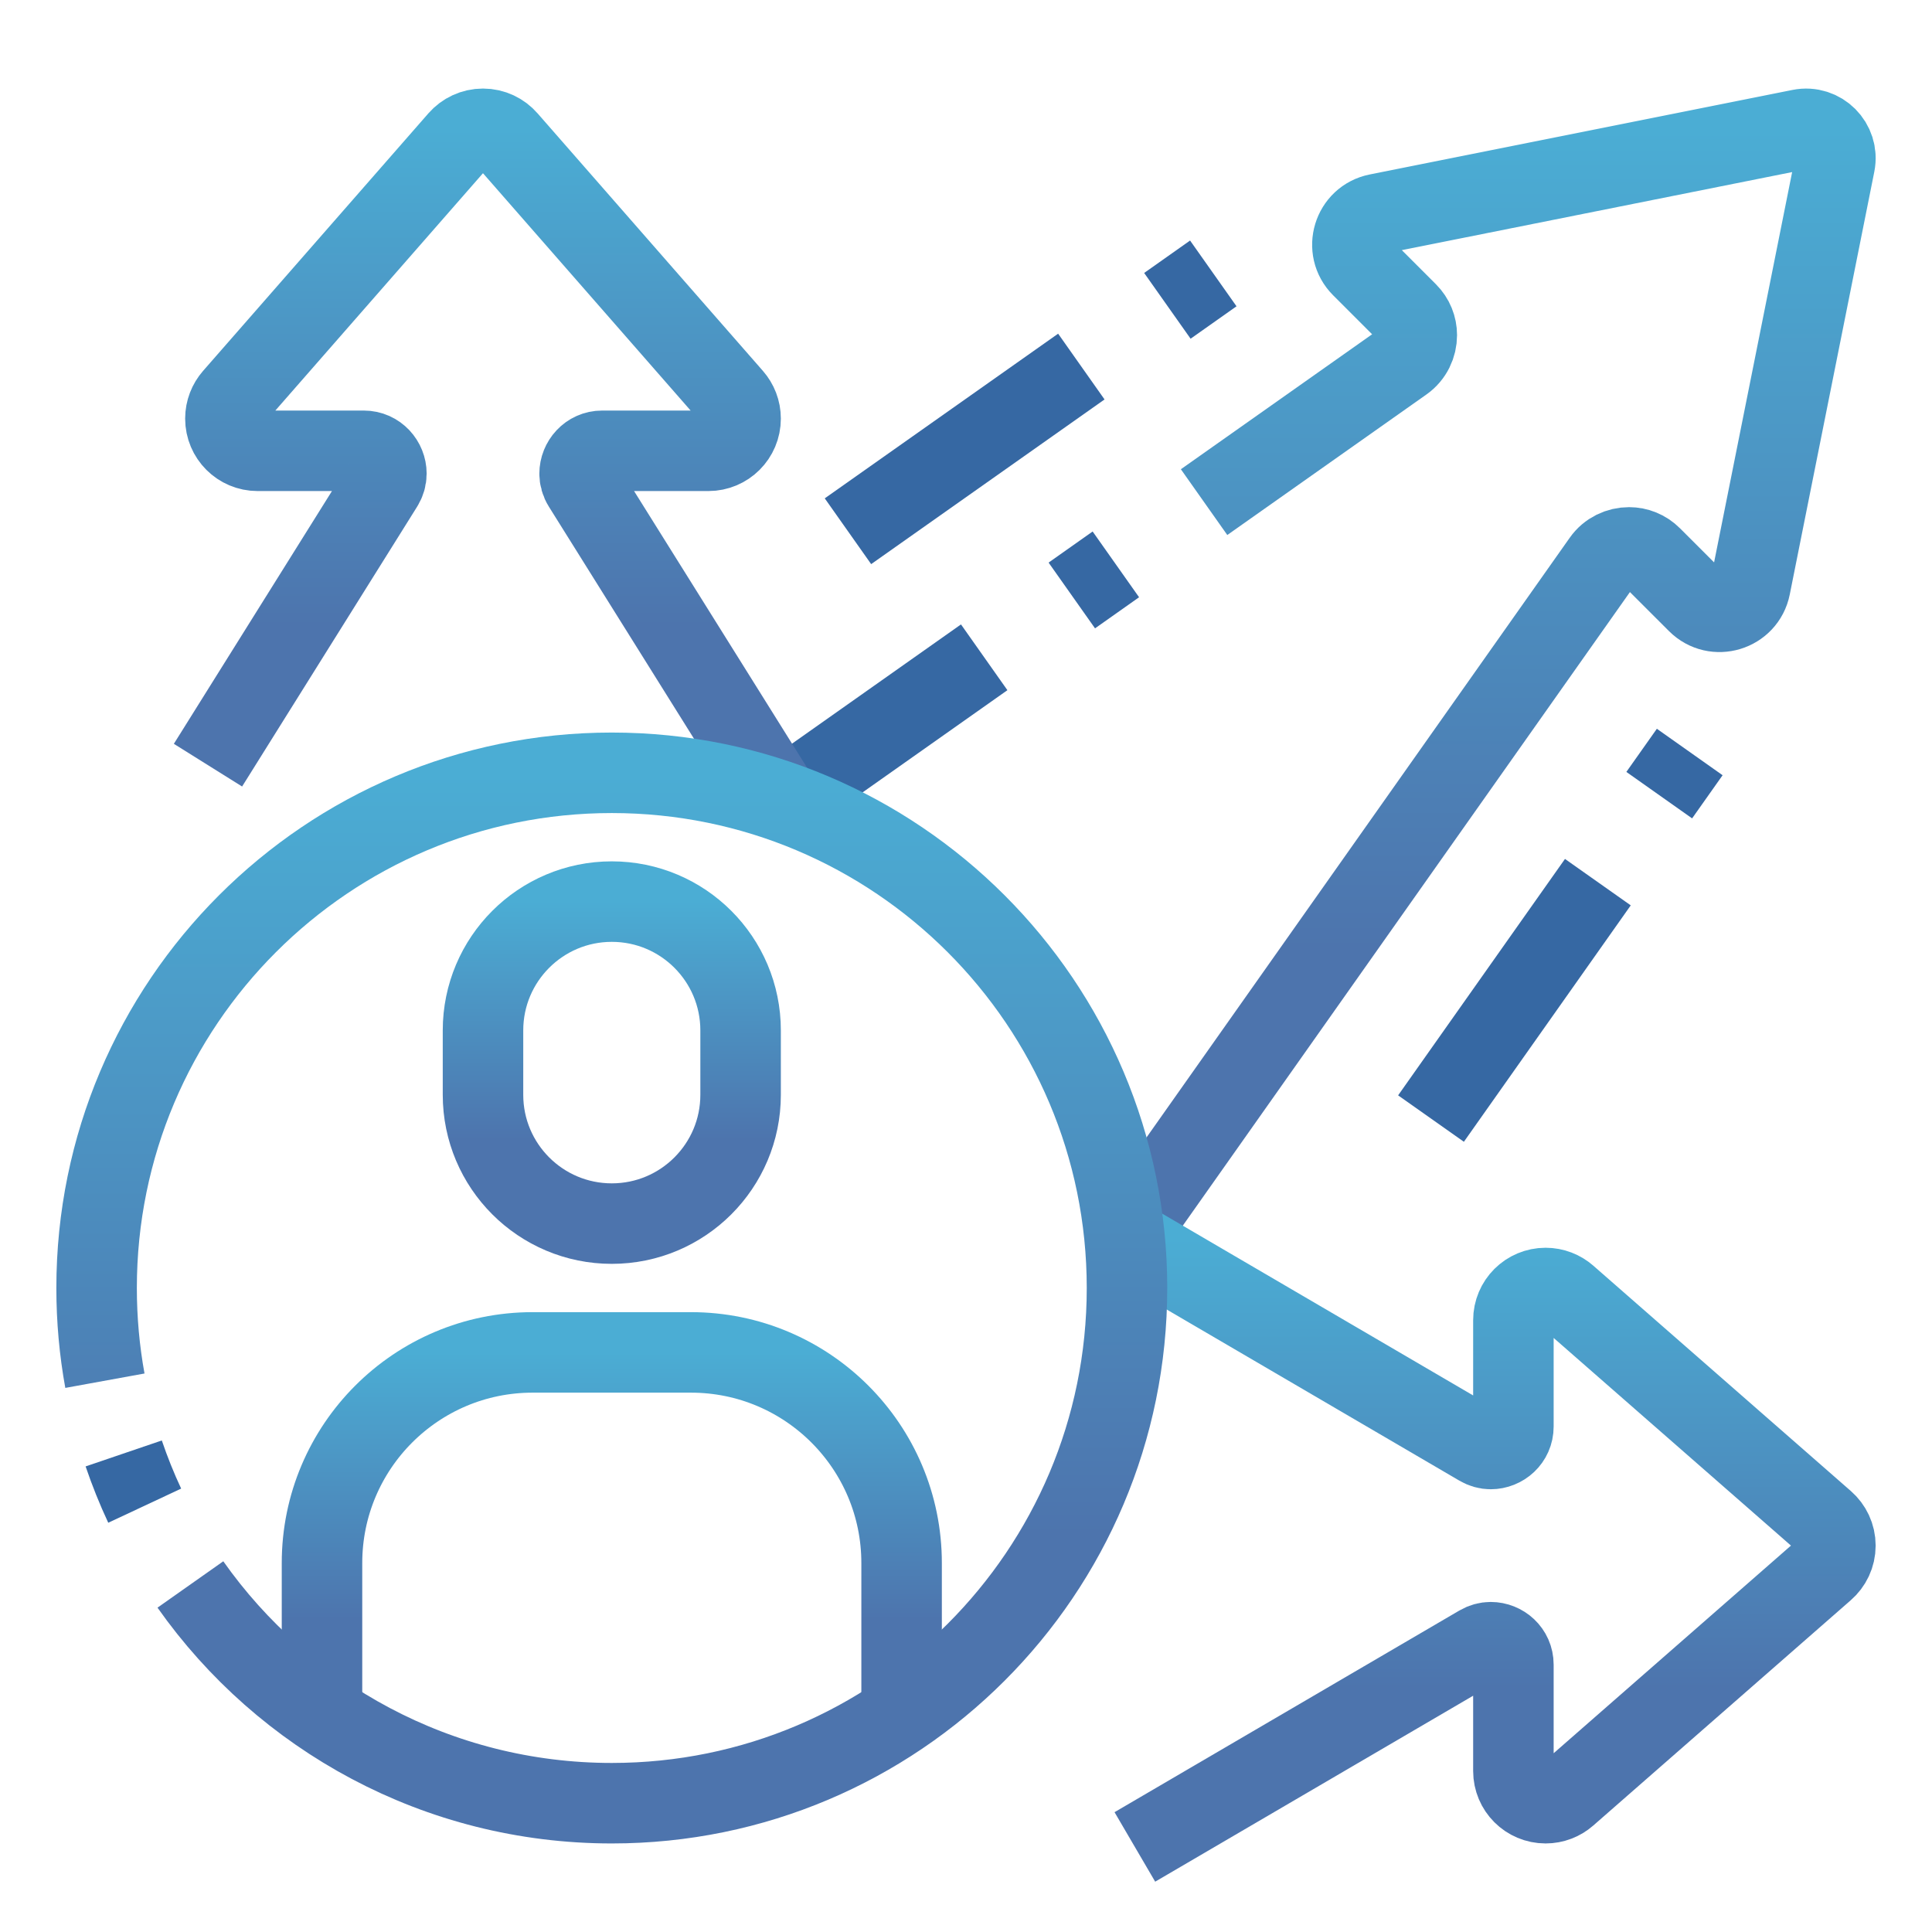
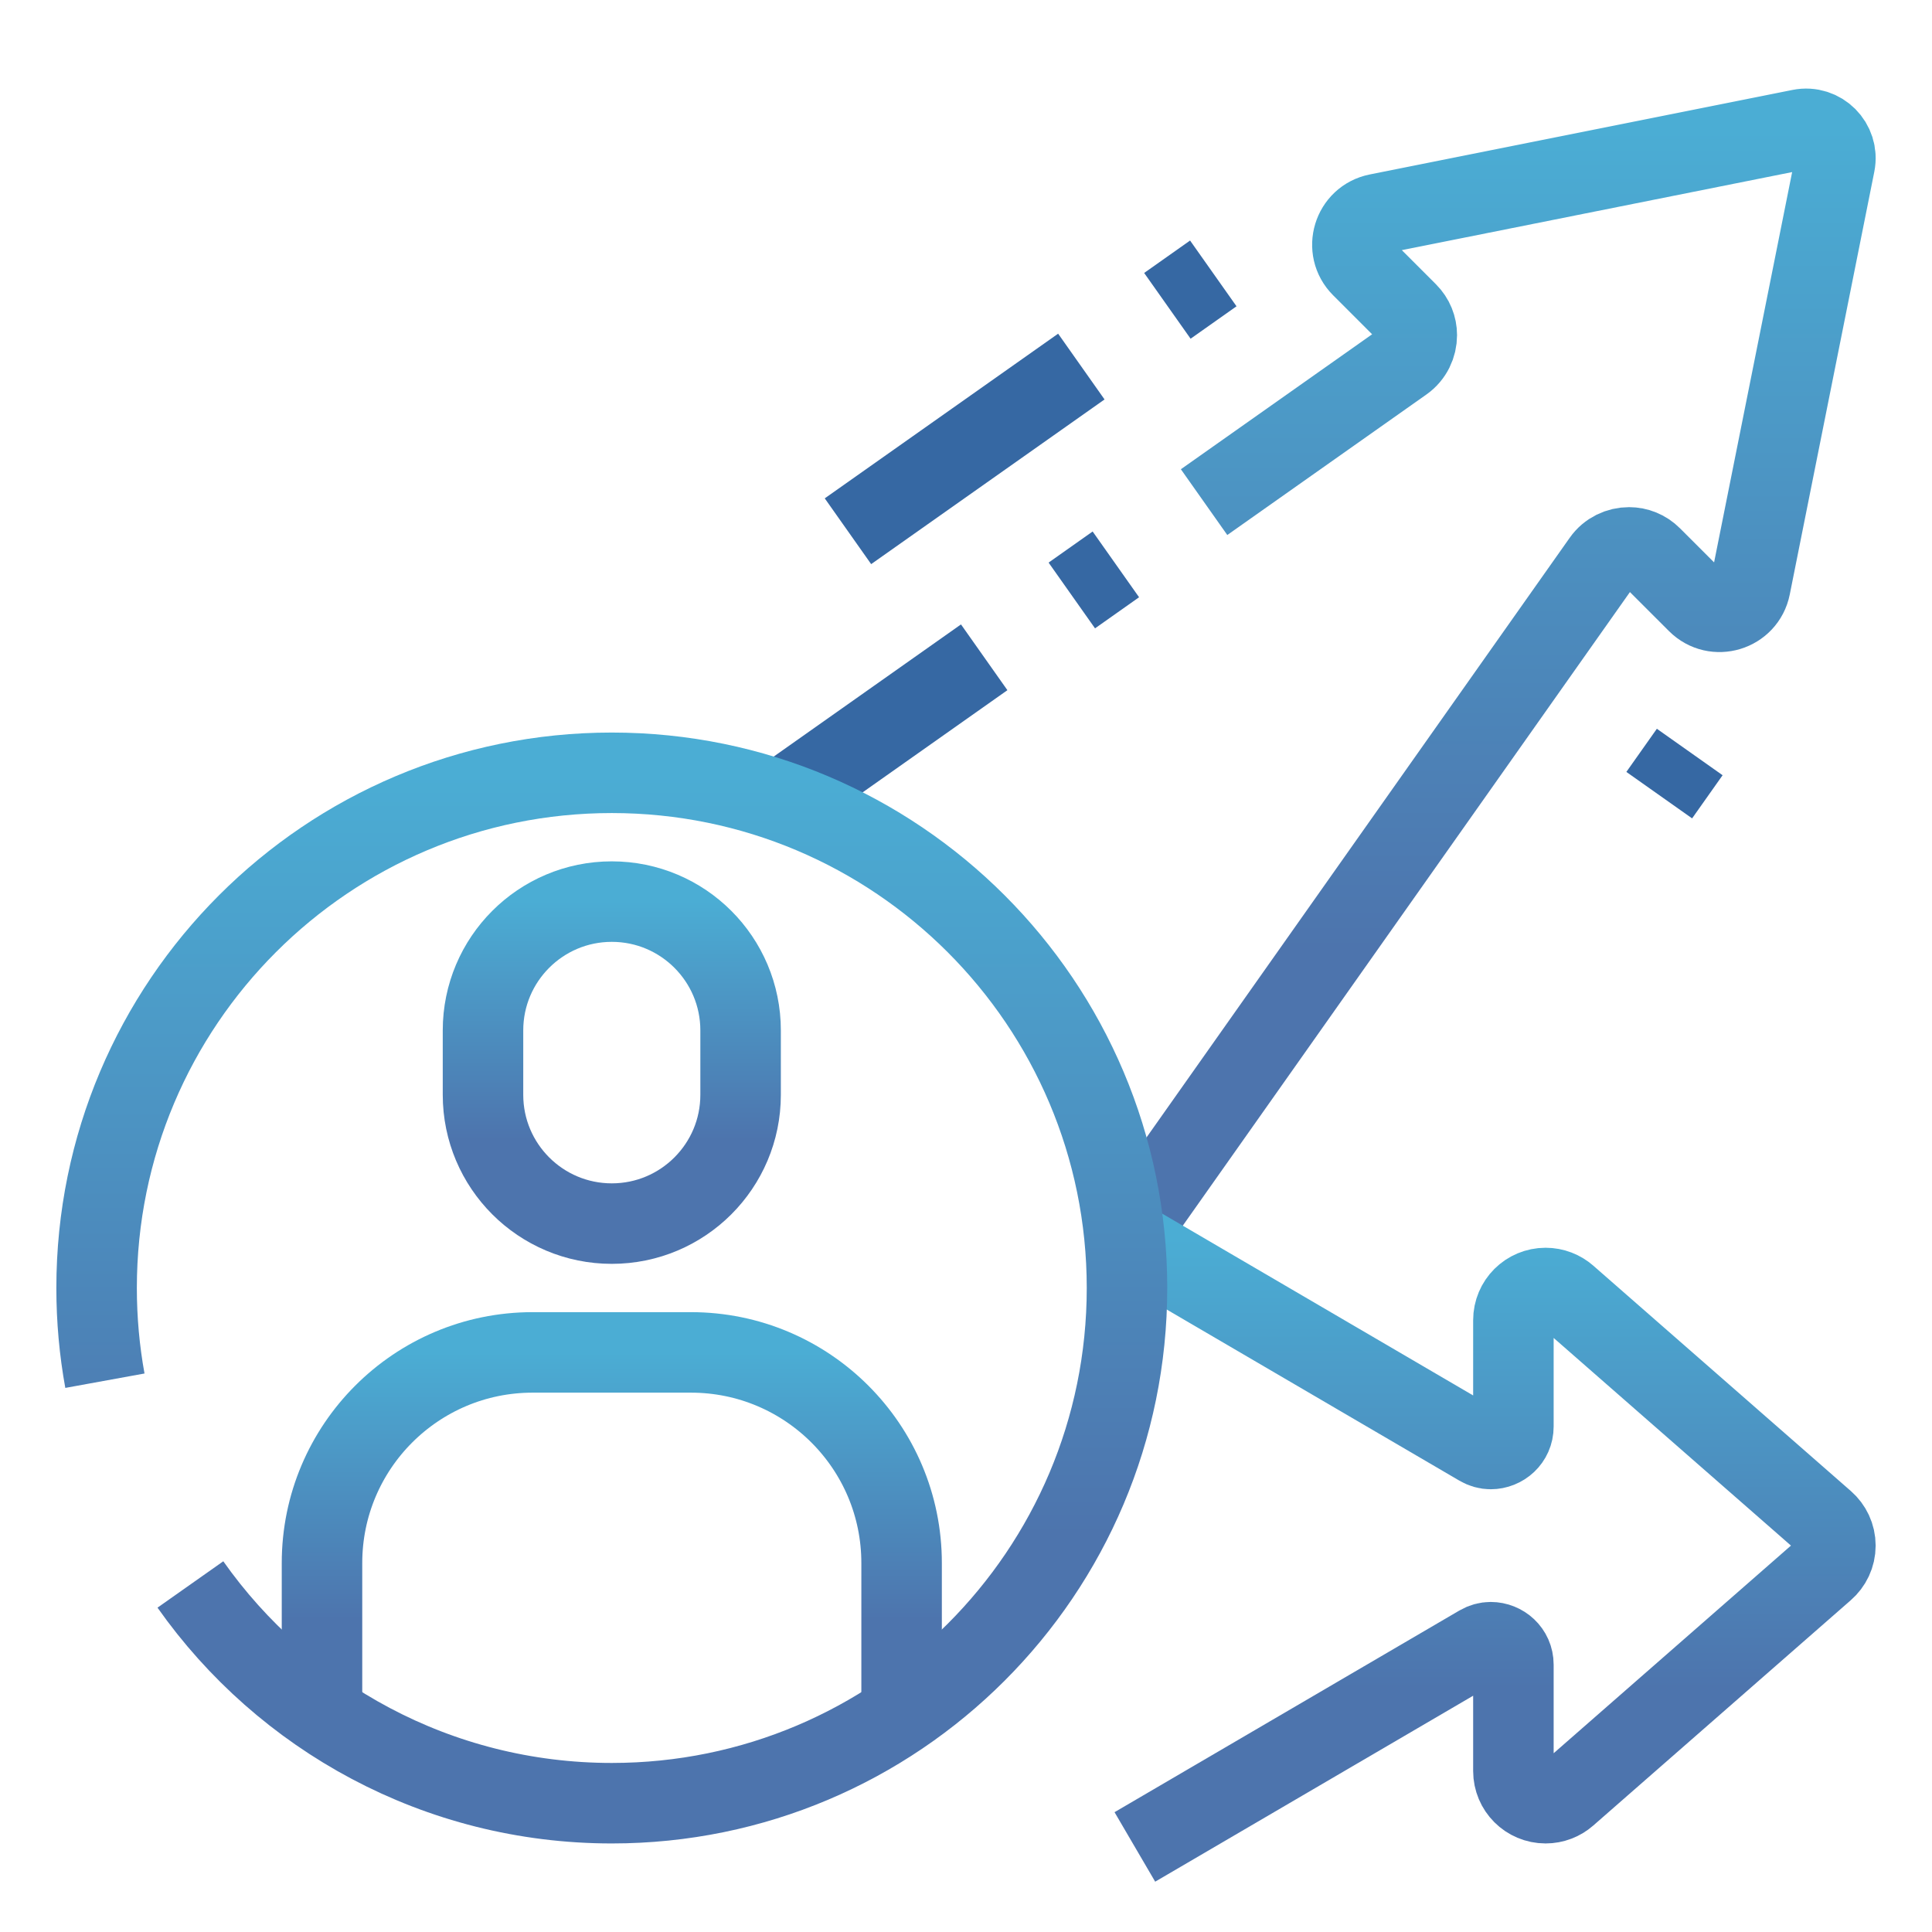
<svg xmlns="http://www.w3.org/2000/svg" width="60" height="60" viewBox="0 0 60 60" fill="none">
  <path d="M30.565 20.413L24.238 24.878" stroke="#3668A3" stroke-width="2.5" stroke-miterlimit="10" />
  <path d="M33.582 11.384L26.334 16.498" stroke="#3668A3" stroke-width="2.5" stroke-miterlimit="10" />
  <path d="M37.68 8.491L36.254 9.498" stroke="#3668A3" stroke-width="2.5" stroke-miterlimit="10" />
  <path d="M34.654 17.527L33.286 18.493" stroke="#3668A3" stroke-width="2.5" stroke-miterlimit="10" />
  <path d="M34.926 38.456L49.77 17.422C49.967 17.142 50.28 17 50.592 17C50.844 17 51.097 17.097 51.291 17.292L52.715 18.715C53.264 19.264 54.204 18.98 54.357 18.217L56.982 5.091C57.11 4.453 56.547 3.891 55.91 4.019L42.783 6.644C42.02 6.796 41.736 7.737 42.285 8.286L43.708 9.709C43.903 9.903 44 10.155 44 10.407C44 10.72 43.858 11.032 43.578 11.23L37.394 15.594" stroke="url(#paint0_linear_1318_73079)" stroke-width="2.5" stroke-miterlimit="10" />
  <path d="M51.529 24.694L52.476 23.354" stroke="#3668A3" stroke-width="2.5" stroke-miterlimit="10" />
-   <path d="M44.441 34.738L49.623 27.396" stroke="#3668A3" stroke-width="2.5" stroke-miterlimit="10" />
-   <path d="M4.494 46.76C4.248 46.235 4.031 45.693 3.842 45.138" stroke="#3668A3" stroke-width="2.5" stroke-miterlimit="10" />
  <path d="M23 34C23 36.209 21.209 38 19 38C16.791 38 15 36.209 15 34V32C15 29.791 16.791 28 19 28C21.209 28 23 29.791 23 32V34Z" stroke="url(#paint1_linear_1318_73079)" stroke-width="2.5" stroke-miterlimit="10" />
  <path d="M10 53.229V48.541C10 44.929 12.929 42 16.541 42H21.458C25.071 42 28 44.929 28 48.542V53.23" stroke="url(#paint2_linear_1318_73079)" stroke-width="2.5" stroke-miterlimit="10" />
-   <path d="M6.459 23.763L11.893 15.075C11.966 14.957 12 14.832 12 14.709C12 14.346 11.711 14 11.298 14H8C7.447 14 7 13.553 7 13C7 12.748 7.094 12.518 7.247 12.342L14.246 4.342C14.43 4.133 14.699 4 15 4C15.303 4 15.572 4.134 15.756 4.346L22.754 12.344C22.907 12.52 23 12.749 23 13C23 13.553 22.553 14 22 14H18.702C18.289 14 18 14.346 18 14.709C18 14.832 18.033 14.957 18.107 15.074L24.238 24.878" stroke="url(#paint3_linear_1318_73079)" stroke-width="2.5" stroke-miterlimit="10" />
  <path d="M35.244 57.358L45.952 51.096C46.063 51.032 46.18 51 46.295 51C46.662 51 47 51.288 47 51.698V55C47 55.553 47.447 56 48 56C48.251 56 48.481 55.907 48.656 55.754L56.654 48.756C56.866 48.572 57 48.302 57 48C57 47.699 56.867 47.43 56.658 47.247L48.658 40.247C48.482 40.094 48.252 40 48 40C47.447 40 47 40.447 47 41V44.302C47 44.712 46.662 45 46.295 45C46.18 45 46.063 44.968 45.952 44.903L34.926 38.456" stroke="url(#paint4_linear_1318_73079)" stroke-width="2.5" stroke-miterlimit="10" />
  <path d="M3.258 42.879C3.088 41.945 3 40.982 3 40C3 31.163 10.163 24 19 24C27.836 24 35 31.163 35 40C35 48.837 27.836 56 19 56C13.592 56 8.809 53.316 5.913 49.207" stroke="url(#paint5_linear_1318_73079)" stroke-width="2.5" stroke-miterlimit="10" />
  <defs>
    <linearGradient id="paint0_linear_1318_73079" x1="45.963" y1="4.001" x2="45.963" y2="29.498" gradientUnits="userSpaceOnUse">
      <stop stop-color="#4BADD4" />
      <stop offset="1" stop-color="#4D74AD" />
    </linearGradient>
    <linearGradient id="paint1_linear_1318_73079" x1="19" y1="28" x2="19" y2="35.4" gradientUnits="userSpaceOnUse">
      <stop stop-color="#4BADD4" />
      <stop offset="1" stop-color="#4D74AD" />
    </linearGradient>
    <linearGradient id="paint2_linear_1318_73079" x1="19" y1="42" x2="19" y2="50.31" gradientUnits="userSpaceOnUse">
      <stop stop-color="#4BADD4" />
      <stop offset="1" stop-color="#4D74AD" />
    </linearGradient>
    <linearGradient id="paint3_linear_1318_73079" x1="15.348" y1="4" x2="15.348" y2="19.45" gradientUnits="userSpaceOnUse">
      <stop stop-color="#4BADD4" />
      <stop offset="1" stop-color="#4D74AD" />
    </linearGradient>
    <linearGradient id="paint4_linear_1318_73079" x1="45.963" y1="38.456" x2="45.963" y2="52.444" gradientUnits="userSpaceOnUse">
      <stop stop-color="#4BADD4" />
      <stop offset="1" stop-color="#4D74AD" />
    </linearGradient>
    <linearGradient id="paint5_linear_1318_73079" x1="19" y1="24" x2="19" y2="47.68" gradientUnits="userSpaceOnUse">
      <stop stop-color="#4BADD4" />
      <stop offset="1" stop-color="#4D74AD" />
    </linearGradient>
  </defs>
</svg>